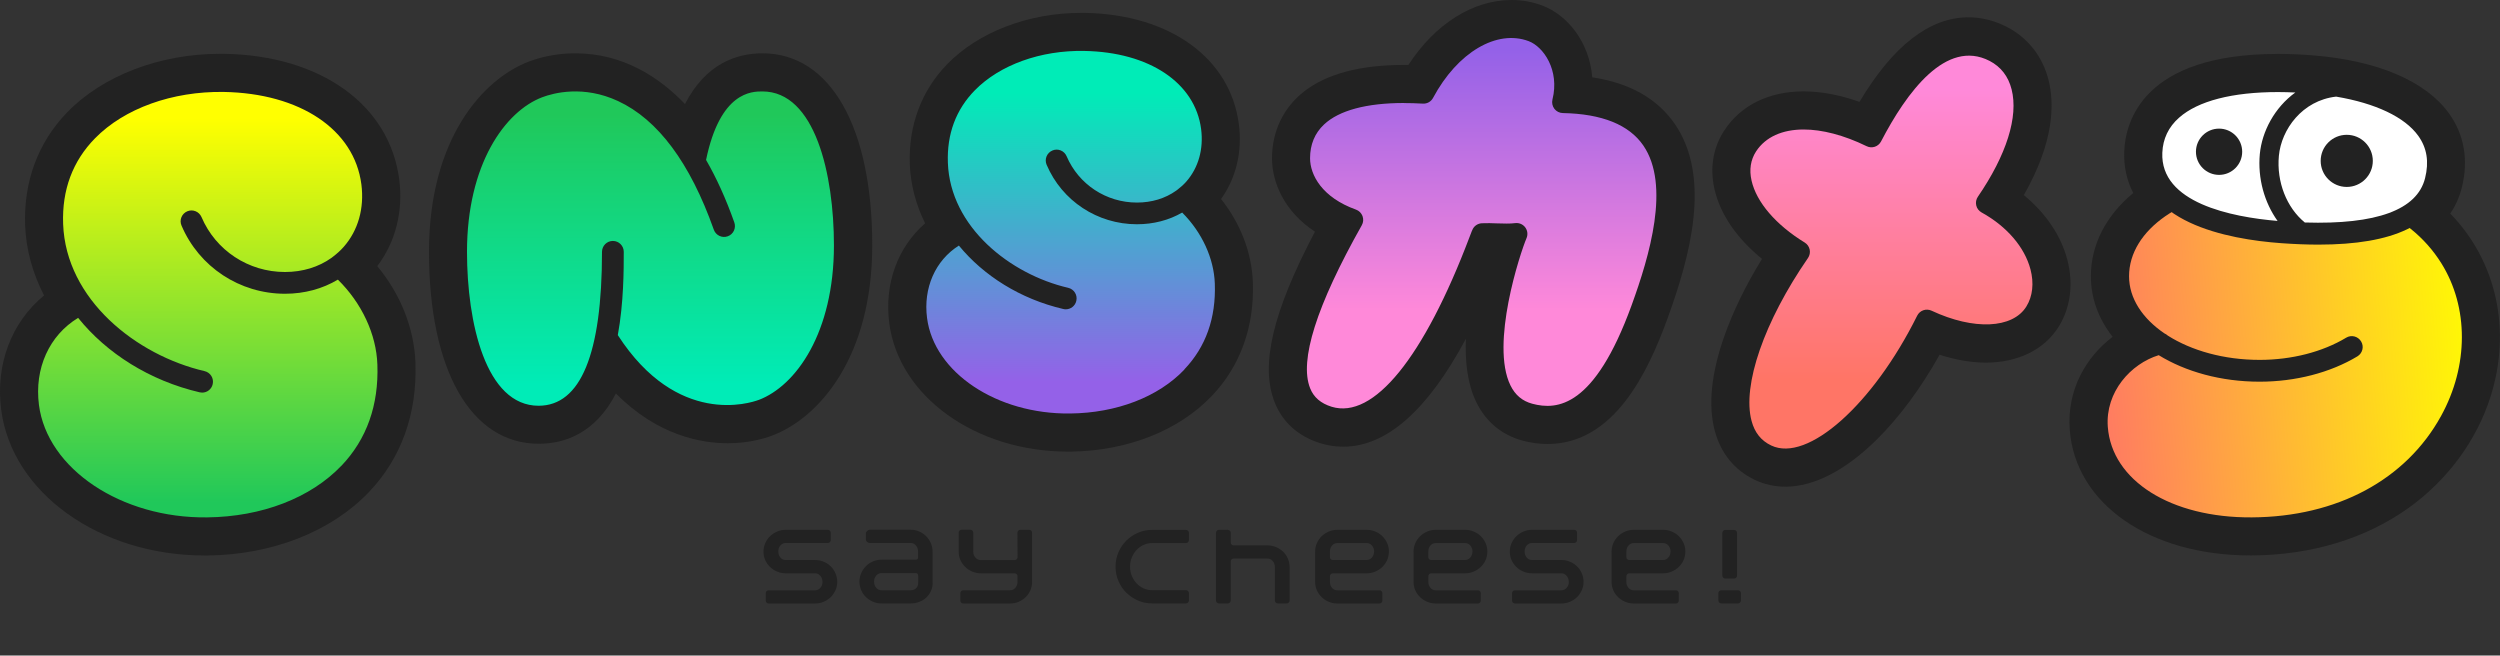
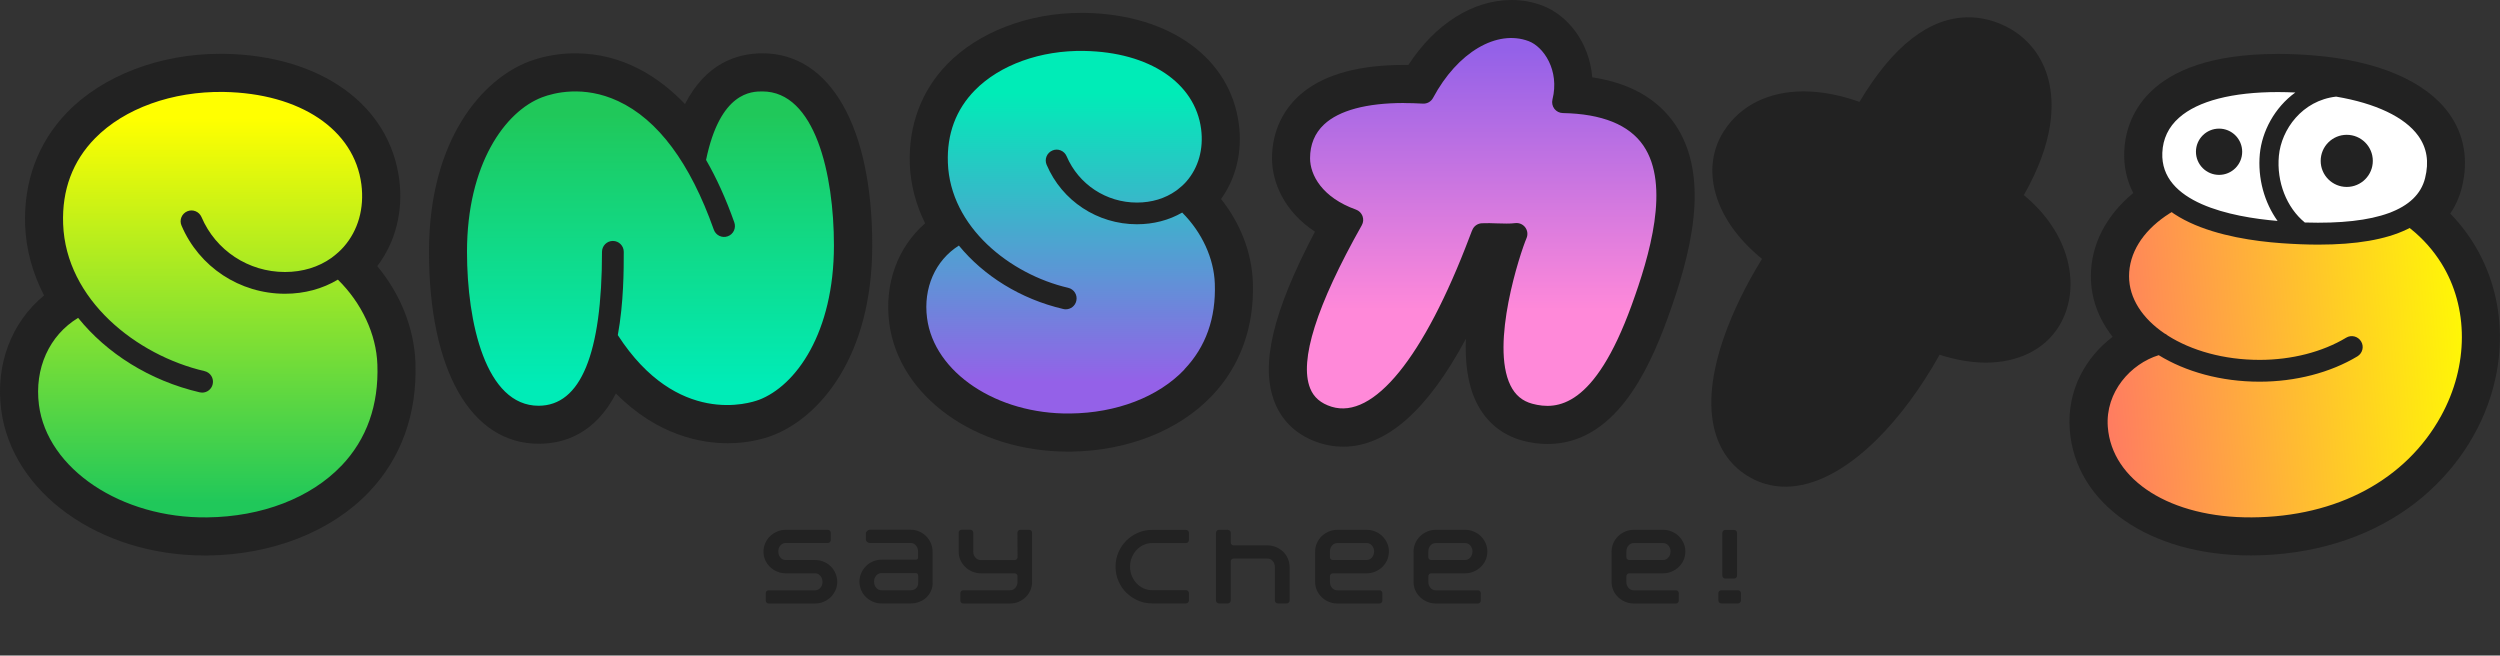
<svg xmlns="http://www.w3.org/2000/svg" width="225" height="59" viewBox="0 0 225 59" fill="none">
  <rect x="0" y="0" width="225" height="59" fill="#333333" stroke="none" />
  <path d="M75.352 52.363C75.352 52.627 75.302 52.881 75.195 53.117C75.088 53.353 74.947 53.561 74.773 53.736C74.593 53.91 74.379 54.051 74.137 54.157C73.895 54.259 73.637 54.315 73.361 54.315H69.176C69.103 54.315 69.041 54.287 68.99 54.236C68.94 54.186 68.917 54.118 68.917 54.045V53.387C68.917 53.314 68.94 53.252 68.99 53.201C69.041 53.151 69.103 53.128 69.176 53.128H73.361C73.541 53.128 73.699 53.055 73.828 52.909C73.957 52.763 74.025 52.583 74.025 52.369C74.025 52.155 73.957 51.975 73.828 51.823C73.699 51.671 73.541 51.598 73.361 51.598H70.712C70.436 51.598 70.183 51.547 69.936 51.441C69.694 51.339 69.48 51.199 69.3 51.024C69.12 50.85 68.979 50.648 68.872 50.411C68.766 50.175 68.715 49.922 68.715 49.646C68.715 49.371 68.766 49.129 68.872 48.887C68.979 48.645 69.12 48.437 69.3 48.263C69.48 48.088 69.694 47.947 69.936 47.841C70.177 47.739 70.436 47.683 70.712 47.683H74.509C74.582 47.683 74.644 47.711 74.694 47.762C74.745 47.812 74.767 47.88 74.767 47.947V48.6C74.767 48.673 74.745 48.735 74.694 48.791C74.644 48.842 74.582 48.87 74.509 48.87H70.712C70.526 48.87 70.369 48.943 70.239 49.089C70.11 49.236 70.048 49.416 70.048 49.635C70.048 49.854 70.11 50.029 70.239 50.181C70.369 50.333 70.52 50.4 70.712 50.4H73.361C73.637 50.4 73.89 50.451 74.137 50.557C74.379 50.659 74.593 50.799 74.773 50.979C74.953 51.154 75.094 51.362 75.195 51.604C75.296 51.846 75.352 52.099 75.352 52.363Z" fill="#222222" />
-   <path d="M142.52 52.363C142.52 52.627 142.47 52.881 142.363 53.117C142.256 53.353 142.115 53.561 141.941 53.736C141.761 53.91 141.547 54.051 141.305 54.157C141.063 54.259 140.805 54.315 140.529 54.315H136.344C136.271 54.315 136.209 54.287 136.158 54.236C136.108 54.186 136.085 54.118 136.085 54.045V53.387C136.085 53.314 136.108 53.252 136.158 53.201C136.209 53.151 136.271 53.128 136.344 53.128H140.529C140.709 53.128 140.867 53.055 140.996 52.909C141.125 52.763 141.193 52.583 141.193 52.369C141.193 52.155 141.125 51.975 140.996 51.823C140.867 51.671 140.709 51.598 140.529 51.598H137.88C137.604 51.598 137.351 51.547 137.103 51.441C136.862 51.339 136.648 51.199 136.468 51.024C136.288 50.85 136.147 50.648 136.04 50.411C135.933 50.175 135.883 49.922 135.883 49.646C135.883 49.371 135.933 49.129 136.04 48.887C136.147 48.645 136.288 48.437 136.468 48.263C136.648 48.088 136.862 47.947 137.103 47.841C137.345 47.739 137.604 47.683 137.88 47.683H141.677C141.75 47.683 141.812 47.711 141.862 47.762C141.913 47.812 141.935 47.88 141.935 47.947V48.6C141.935 48.673 141.913 48.735 141.862 48.791C141.812 48.842 141.75 48.87 141.677 48.87H137.88C137.694 48.87 137.537 48.943 137.407 49.089C137.278 49.236 137.216 49.416 137.216 49.635C137.216 49.854 137.278 50.029 137.407 50.181C137.537 50.333 137.688 50.4 137.88 50.4H140.529C140.805 50.4 141.058 50.451 141.305 50.557C141.547 50.659 141.761 50.799 141.941 50.979C142.121 51.154 142.262 51.362 142.363 51.604C142.464 51.846 142.52 52.099 142.52 52.363Z" fill="#222222" />
  <path d="M83.942 52.442C83.942 52.718 83.891 52.965 83.785 53.19C83.683 53.415 83.543 53.612 83.363 53.781C83.183 53.949 82.975 54.079 82.733 54.169C82.491 54.264 82.238 54.309 81.962 54.309H79.33C79.06 54.309 78.801 54.259 78.559 54.152C78.317 54.045 78.109 53.91 77.929 53.73C77.749 53.556 77.608 53.347 77.507 53.111C77.406 52.875 77.35 52.622 77.35 52.346C77.35 52.071 77.4 51.829 77.507 51.587C77.608 51.345 77.755 51.137 77.929 50.957C78.103 50.777 78.317 50.636 78.559 50.529C78.801 50.422 79.054 50.372 79.33 50.372H82.406C82.553 50.372 82.626 50.299 82.626 50.153V49.641C82.626 49.427 82.564 49.247 82.435 49.095C82.305 48.943 82.153 48.87 81.968 48.87H78.261C78.188 48.87 78.115 48.836 78.041 48.774C77.968 48.712 77.929 48.634 77.929 48.549V48.009C77.929 47.936 77.968 47.863 78.041 47.79C78.115 47.717 78.188 47.678 78.261 47.678H81.968C82.243 47.678 82.496 47.728 82.733 47.835C82.969 47.942 83.183 48.083 83.357 48.263C83.537 48.443 83.678 48.651 83.779 48.892C83.88 49.134 83.931 49.388 83.931 49.652V52.431L83.942 52.442ZM82.632 51.801C82.632 51.654 82.558 51.581 82.412 51.581H79.33C79.144 51.581 78.987 51.654 78.857 51.806C78.728 51.958 78.666 52.138 78.666 52.352C78.666 52.566 78.728 52.746 78.857 52.898C78.987 53.049 79.138 53.123 79.33 53.123H81.973C82.159 53.123 82.317 53.061 82.446 52.943C82.575 52.824 82.637 52.656 82.637 52.442V51.801H82.632Z" fill="#222222" />
  <path d="M92.891 52.352C92.891 52.627 92.84 52.881 92.739 53.117C92.638 53.353 92.497 53.561 92.317 53.736C92.137 53.91 91.929 54.051 91.687 54.157C91.445 54.264 91.186 54.315 90.916 54.315H86.692C86.619 54.315 86.557 54.292 86.506 54.242C86.456 54.191 86.433 54.129 86.433 54.056V53.381C86.433 53.308 86.456 53.246 86.506 53.196C86.557 53.145 86.619 53.123 86.692 53.123H90.916C91.102 53.123 91.259 53.049 91.383 52.903C91.507 52.757 91.574 52.577 91.574 52.358V51.834C91.574 51.773 91.546 51.722 91.496 51.671C91.445 51.626 91.377 51.598 91.304 51.598H88.278C88.002 51.598 87.749 51.547 87.502 51.441C87.26 51.339 87.046 51.199 86.866 51.024C86.686 50.85 86.546 50.648 86.439 50.411C86.338 50.175 86.281 49.922 86.281 49.657V47.936C86.281 47.863 86.304 47.801 86.354 47.751C86.405 47.7 86.467 47.678 86.54 47.678H87.333C87.406 47.678 87.468 47.7 87.519 47.751C87.569 47.801 87.592 47.863 87.592 47.936V49.635C87.592 49.849 87.659 50.029 87.789 50.181C87.918 50.333 88.076 50.406 88.267 50.406H91.31C91.383 50.406 91.445 50.383 91.501 50.333C91.552 50.282 91.58 50.226 91.58 50.158L91.569 47.942C91.569 47.869 91.597 47.807 91.647 47.756C91.698 47.706 91.766 47.683 91.839 47.683H92.621C92.694 47.683 92.756 47.706 92.806 47.756C92.857 47.807 92.885 47.869 92.885 47.942V52.346L92.891 52.352Z" fill="#222222" />
  <path d="M106.925 54.231C106.875 54.281 106.807 54.309 106.734 54.309H103.708C103.247 54.309 102.819 54.225 102.42 54.051C102.02 53.876 101.672 53.64 101.368 53.342C101.064 53.044 100.834 52.695 100.659 52.29C100.485 51.891 100.4 51.463 100.4 51.002C100.4 50.541 100.485 50.113 100.659 49.708C100.834 49.303 101.07 48.954 101.368 48.656C101.666 48.358 102.015 48.122 102.42 47.947C102.819 47.773 103.247 47.689 103.708 47.689H106.734C106.807 47.689 106.869 47.717 106.925 47.767C106.976 47.818 107.004 47.886 107.004 47.953V48.606C107.004 48.679 106.976 48.741 106.925 48.797C106.875 48.853 106.807 48.876 106.734 48.876H103.702C103.427 48.876 103.168 48.932 102.926 49.039C102.684 49.151 102.47 49.303 102.29 49.494C102.11 49.686 101.97 49.916 101.863 50.169C101.756 50.422 101.705 50.704 101.705 50.996C101.705 51.289 101.756 51.564 101.863 51.823C101.97 52.082 102.11 52.307 102.29 52.498C102.47 52.689 102.684 52.841 102.926 52.954C103.168 53.066 103.427 53.117 103.702 53.117H106.734C106.807 53.117 106.869 53.139 106.925 53.19C106.976 53.241 107.004 53.303 107.004 53.376V54.034C107.004 54.107 106.976 54.169 106.925 54.225V54.231Z" fill="#222222" />
  <path d="M115.987 54.231C115.936 54.281 115.869 54.309 115.796 54.309H115.008C114.935 54.309 114.873 54.281 114.817 54.231C114.766 54.18 114.738 54.112 114.738 54.039V51.03C114.738 50.816 114.671 50.636 114.541 50.49C114.412 50.344 114.254 50.271 114.074 50.271H111.026C110.953 50.271 110.891 50.293 110.84 50.344C110.789 50.394 110.767 50.456 110.767 50.529V54.039C110.767 54.112 110.739 54.174 110.688 54.231C110.638 54.287 110.57 54.309 110.497 54.309H109.709C109.636 54.309 109.574 54.281 109.518 54.231C109.468 54.18 109.439 54.112 109.439 54.039V47.953C109.439 47.88 109.468 47.818 109.518 47.762C109.569 47.706 109.636 47.683 109.709 47.683H110.497C110.57 47.683 110.632 47.711 110.688 47.762C110.739 47.812 110.767 47.88 110.767 47.953V48.814C110.767 48.887 110.789 48.949 110.84 49.005C110.891 49.056 110.953 49.084 111.026 49.084H114.074C114.35 49.084 114.603 49.134 114.851 49.241C115.093 49.343 115.306 49.483 115.486 49.657C115.666 49.832 115.807 50.04 115.908 50.276C116.009 50.513 116.066 50.771 116.066 51.036V54.045C116.066 54.118 116.038 54.18 115.987 54.236V54.231Z" fill="#222222" />
  <path d="M124.999 49.646C124.999 49.922 124.948 50.175 124.841 50.411C124.734 50.648 124.594 50.85 124.414 51.024C124.234 51.199 124.02 51.334 123.778 51.441C123.536 51.542 123.278 51.598 123.002 51.598H119.953C119.88 51.598 119.818 51.626 119.768 51.677C119.717 51.727 119.694 51.795 119.694 51.868V52.369C119.694 52.583 119.756 52.763 119.886 52.909C120.015 53.055 120.167 53.128 120.358 53.128H124.155C124.228 53.128 124.29 53.151 124.341 53.201C124.391 53.252 124.414 53.314 124.414 53.387V54.045C124.414 54.118 124.391 54.18 124.341 54.236C124.29 54.287 124.228 54.315 124.155 54.315H120.358C120.083 54.315 119.829 54.264 119.582 54.157C119.34 54.056 119.126 53.916 118.946 53.741C118.766 53.567 118.626 53.364 118.519 53.128C118.412 52.892 118.361 52.639 118.361 52.363V49.646C118.361 49.382 118.412 49.129 118.519 48.887C118.626 48.645 118.766 48.437 118.946 48.263C119.126 48.088 119.34 47.947 119.582 47.841C119.824 47.739 120.083 47.683 120.358 47.683H123.008C123.283 47.683 123.536 47.734 123.784 47.841C124.026 47.942 124.239 48.083 124.419 48.263C124.599 48.437 124.74 48.645 124.847 48.887C124.954 49.129 125.004 49.382 125.004 49.646H124.999ZM123.671 49.641C123.671 49.427 123.604 49.247 123.474 49.095C123.345 48.949 123.188 48.876 123.008 48.876H120.358C120.173 48.876 120.015 48.949 119.886 49.095C119.756 49.241 119.694 49.421 119.694 49.641V50.141C119.694 50.214 119.717 50.276 119.768 50.327C119.818 50.377 119.88 50.4 119.953 50.4H123.002C123.182 50.4 123.339 50.327 123.469 50.181C123.598 50.034 123.666 49.854 123.666 49.635L123.671 49.641Z" fill="#222222" />
  <path d="M133.858 49.646C133.858 49.922 133.808 50.175 133.701 50.411C133.594 50.648 133.453 50.85 133.273 51.024C133.093 51.199 132.879 51.334 132.638 51.441C132.396 51.542 132.137 51.598 131.861 51.598H128.813C128.739 51.598 128.678 51.626 128.627 51.677C128.576 51.727 128.554 51.795 128.554 51.868V52.369C128.554 52.583 128.616 52.763 128.745 52.909C128.874 53.055 129.026 53.128 129.218 53.128H133.014C133.088 53.128 133.149 53.151 133.2 53.201C133.251 53.252 133.273 53.314 133.273 53.387V54.045C133.273 54.118 133.251 54.18 133.2 54.236C133.149 54.287 133.088 54.315 133.014 54.315H129.218C128.942 54.315 128.689 54.264 128.441 54.157C128.199 54.056 127.986 53.916 127.806 53.741C127.626 53.567 127.485 53.364 127.378 53.128C127.271 52.892 127.221 52.639 127.221 52.363V49.646C127.221 49.382 127.271 49.129 127.378 48.887C127.485 48.645 127.626 48.437 127.806 48.263C127.986 48.088 128.199 47.947 128.441 47.841C128.683 47.739 128.942 47.683 129.218 47.683H131.867C132.143 47.683 132.396 47.734 132.643 47.841C132.885 47.942 133.099 48.083 133.279 48.263C133.459 48.437 133.599 48.645 133.706 48.887C133.813 49.129 133.864 49.382 133.864 49.646H133.858ZM132.525 49.641C132.525 49.427 132.458 49.247 132.328 49.095C132.199 48.949 132.041 48.876 131.861 48.876H129.212C129.026 48.876 128.869 48.949 128.739 49.095C128.61 49.241 128.548 49.421 128.548 49.641V50.141C128.548 50.214 128.571 50.276 128.621 50.327C128.672 50.377 128.734 50.4 128.807 50.4H131.856C132.036 50.4 132.193 50.327 132.323 50.181C132.452 50.034 132.519 49.854 132.519 49.635L132.525 49.641Z" fill="#222222" />
  <path d="M151.678 49.646C151.678 49.922 151.628 50.175 151.521 50.411C151.414 50.648 151.273 50.85 151.093 51.024C150.913 51.199 150.7 51.334 150.458 51.441C150.216 51.542 149.957 51.598 149.682 51.598H146.633C146.56 51.598 146.498 51.626 146.447 51.677C146.397 51.727 146.374 51.795 146.374 51.868V52.369C146.374 52.583 146.436 52.763 146.565 52.909C146.695 53.055 146.847 53.128 147.038 53.128H150.835C150.908 53.128 150.97 53.151 151.02 53.201C151.071 53.252 151.093 53.314 151.093 53.387V54.045C151.093 54.118 151.071 54.18 151.02 54.236C150.97 54.287 150.908 54.315 150.835 54.315H147.038C146.762 54.315 146.509 54.264 146.262 54.157C146.02 54.056 145.806 53.916 145.626 53.741C145.446 53.567 145.305 53.364 145.199 53.128C145.092 52.892 145.041 52.639 145.041 52.363V49.646C145.041 49.382 145.092 49.129 145.199 48.887C145.305 48.645 145.446 48.437 145.626 48.263C145.806 48.088 146.02 47.947 146.262 47.841C146.504 47.739 146.762 47.683 147.038 47.683H149.687C149.963 47.683 150.216 47.734 150.463 47.841C150.705 47.942 150.919 48.083 151.099 48.263C151.279 48.437 151.42 48.645 151.527 48.887C151.634 49.129 151.684 49.382 151.684 49.646H151.678ZM150.351 49.641C150.351 49.427 150.284 49.247 150.154 49.095C150.025 48.949 149.867 48.876 149.687 48.876H147.038C146.852 48.876 146.695 48.949 146.565 49.095C146.436 49.241 146.374 49.421 146.374 49.641V50.141C146.374 50.214 146.397 50.276 146.447 50.327C146.498 50.377 146.56 50.4 146.633 50.4H149.682C149.862 50.4 150.019 50.327 150.148 50.181C150.278 50.034 150.345 49.854 150.345 49.635L150.351 49.641Z" fill="#222222" />
  <path d="M156.685 54.039C156.685 54.112 156.657 54.174 156.606 54.231C156.556 54.281 156.488 54.309 156.415 54.309H154.924C154.851 54.309 154.789 54.281 154.733 54.231C154.682 54.18 154.654 54.112 154.654 54.039V53.381C154.654 53.308 154.682 53.246 154.733 53.196C154.784 53.145 154.851 53.123 154.924 53.123H156.415C156.488 53.123 156.55 53.145 156.606 53.196C156.657 53.246 156.685 53.308 156.685 53.381V54.039ZM156.336 51.801C156.336 51.874 156.308 51.936 156.257 51.992C156.207 52.042 156.139 52.071 156.066 52.071H155.279C155.206 52.071 155.144 52.042 155.087 51.992C155.037 51.941 155.009 51.874 155.009 51.801V47.964C155.009 47.891 155.037 47.829 155.087 47.773C155.138 47.717 155.206 47.694 155.279 47.694H156.066C156.139 47.694 156.201 47.722 156.257 47.773C156.308 47.824 156.336 47.891 156.336 47.964V51.801Z" fill="#222222" />
  <path d="M68.624 4.798C66.329 4.798 63.528 5.698 61.649 9.366C59.36 6.975 56.092 4.798 51.772 4.798C49.955 4.798 48.509 5.197 47.615 5.535C43.458 7.099 38.609 12.516 38.609 22.657C38.609 33.317 42.389 39.938 48.481 39.938C50.765 39.938 53.555 39.043 55.434 35.415C59.203 39.229 63.179 39.892 65.491 39.892C67.28 39.892 68.658 39.516 69.496 39.201C73.653 37.637 78.502 32.22 78.502 22.078C78.502 11.419 74.722 4.798 68.63 4.798H68.624Z" fill="#222222" />
  <path d="M68.624 7.251C65.233 7.251 63.421 10.08 62.566 14.327L62.476 14.507C57.611 6.396 51.418 6.728 48.47 7.83C44.634 9.27 41.051 14.467 41.051 22.663C41.051 30.859 43.498 37.496 48.47 37.496C51.89 37.496 53.701 34.622 54.545 30.324L54.652 30.504C59.473 38.121 65.733 38.002 68.624 36.917C72.461 35.477 76.044 30.279 76.044 22.084C76.044 13.888 73.597 7.251 68.624 7.251Z" fill="url(#paint0_linear_196_4483)" />
  <path d="M68.625 6.272C65.503 6.272 63.315 8.258 62.106 12.167C60.452 9.928 58.568 8.303 56.458 7.318C52.667 5.552 49.371 6.446 48.133 6.913C44.415 8.308 40.078 13.269 40.078 22.663C40.078 32.057 43.296 38.475 48.476 38.475C52.065 38.475 53.977 35.865 54.99 32.693C58.596 37.389 62.606 38.413 65.419 38.413C67.292 38.413 68.636 37.958 68.974 37.834C72.692 36.439 77.029 31.477 77.029 22.084C77.029 12.69 73.811 6.272 68.631 6.272H68.625ZM68.276 35.994C67.539 36.27 60.958 38.441 55.603 30.161C56.138 27.231 56.138 24.272 56.138 22.663C56.138 22.123 55.699 21.684 55.159 21.684C54.619 21.684 54.18 22.123 54.18 22.663C54.18 31.854 52.262 36.517 48.471 36.517C43.718 36.517 42.03 29.053 42.03 22.663C42.03 14.811 45.439 10.018 48.814 8.747C49.821 8.37 52.504 7.644 55.626 9.096C59.214 10.761 62.111 14.659 64.243 20.672C64.423 21.184 64.986 21.448 65.492 21.268C66.004 21.088 66.268 20.526 66.088 20.019C65.34 17.904 64.491 16.031 63.546 14.394C64.817 8.235 67.674 8.229 68.614 8.229C73.367 8.229 75.054 15.694 75.054 22.084C75.054 29.936 71.646 34.729 68.271 36L68.276 35.994Z" fill="#222222" />
  <path d="M186.058 23.366C185.484 21.189 184.1 19.159 182.143 17.561C184.882 12.769 184.905 9.332 184.37 7.2C183.836 5.091 182.508 3.397 180.63 2.43C179.51 1.851 178.346 1.558 177.17 1.558C173.66 1.558 170.364 4.117 167.355 9.169C165.605 8.544 163.895 8.224 162.32 8.224C159.193 8.224 156.661 9.478 155.176 11.756C154.175 13.297 153.871 15.109 154.299 17.004C154.811 19.266 156.301 21.442 158.58 23.299C157.134 25.65 155.975 28.024 155.188 30.257C154.006 33.615 153.72 36.472 154.327 38.762C154.867 40.792 156.116 42.322 157.933 43.189C158.782 43.594 159.71 43.802 160.683 43.802C163.26 43.802 166.1 42.334 168.907 39.561C170.955 37.536 172.884 34.926 174.566 31.927C176.011 32.394 177.423 32.636 178.734 32.636C181.631 32.636 184.016 31.449 185.293 29.385C186.356 27.658 186.626 25.526 186.058 23.372V23.366Z" fill="#222222" />
-   <path d="M178.813 18.264C183.516 11.396 182.891 6.356 179.505 4.612C175.911 2.762 172.108 5.181 168.424 12.279C163.558 9.911 159.137 10.153 157.224 13.101C155.441 15.846 157.314 19.845 161.916 22.669C156.786 30.099 154.221 38.711 158.991 40.984C163.024 42.902 169.279 37.204 173.424 28.851C177.969 30.977 181.761 30.448 183.206 28.102C184.961 25.256 183.353 20.767 178.813 18.264Z" fill="url(#paint1_linear_196_4483)" />
-   <path d="M160.604 42.306C159.867 42.306 159.181 42.159 158.568 41.867C157.15 41.192 156.177 39.988 155.75 38.391C154.608 34.121 157.387 27.771 160.548 22.95C157.966 21.156 156.228 18.911 155.727 16.695C155.39 15.199 155.62 13.77 156.402 12.572C158.455 9.416 162.944 8.837 167.995 11.014C172.726 2.385 177.091 2.272 179.954 3.746C181.479 4.528 182.508 5.856 182.947 7.571C183.655 10.378 182.682 14.04 180.196 17.955C182.457 19.446 184.055 21.516 184.64 23.749C185.101 25.509 184.893 27.236 184.044 28.614C182.356 31.359 178.34 31.922 173.879 30.116C169.525 38.486 164.356 42.306 160.604 42.306ZM162.325 11.655C160.419 11.655 158.9 12.319 158.045 13.629C157.555 14.389 157.415 15.272 157.64 16.256C158.079 18.197 159.822 20.233 162.427 21.831C162.657 21.971 162.815 22.202 162.871 22.461C162.927 22.719 162.871 23.001 162.719 23.22C158.776 28.929 156.785 34.684 157.64 37.879C157.921 38.936 158.5 39.662 159.412 40.095C162.68 41.653 168.575 36.411 172.546 28.412C172.782 27.934 173.356 27.737 173.84 27.962C177.637 29.739 181.141 29.582 182.373 27.585C182.941 26.668 183.07 25.481 182.744 24.244C182.215 22.236 180.612 20.374 178.34 19.119C178.098 18.984 177.924 18.759 177.862 18.489C177.8 18.219 177.85 17.938 178.008 17.707C180.59 13.939 181.67 10.502 181.045 8.044C180.747 6.868 180.078 6.008 179.06 5.479C175.145 3.465 171.59 8.308 169.295 12.729C169.047 13.202 168.474 13.393 167.995 13.157C165.931 12.15 163.979 11.655 162.325 11.655Z" fill="#222222" />
  <path d="M150.734 11.16C149.165 8.876 146.673 7.47 143.303 6.958C143.056 3.836 141.104 1.367 138.815 0.501C137.937 0.169 137.009 0 136.047 0C132.548 0 129.157 2.16 126.755 5.844C126.614 5.844 126.479 5.844 126.338 5.844C122.418 5.844 119.403 6.649 117.372 8.229C115.505 9.686 114.481 11.818 114.481 14.242C114.481 16.374 115.544 19.007 118.345 20.852C114.52 28.114 113.401 32.906 114.728 36.225C115.443 38.019 116.866 39.285 118.84 39.892C119.51 40.101 120.202 40.202 120.893 40.202C124.775 40.202 128.47 36.945 131.93 30.493C131.845 32.541 132.07 34.554 132.863 36.186C133.724 37.958 135.17 39.156 137.032 39.656C137.791 39.859 138.545 39.96 139.276 39.96C145.267 39.96 148.31 33.514 150.076 28.665C152.118 23.051 154.042 15.986 150.74 11.166L150.734 11.16Z" fill="#222222" />
  <path d="M140.675 9.197C141.48 5.979 139.674 3.442 137.941 2.79C134.78 1.592 130.68 3.561 128.12 8.342C119.323 7.83 116.932 11.064 116.932 14.237C116.932 16.251 118.366 18.585 121.713 19.789C116.6 28.862 114.48 35.983 119.559 37.547C127.091 39.864 133.121 21.6 133.413 21.071C134.403 21.026 135.562 21.172 136.49 21.049C136.237 21.645 131.113 35.533 137.66 37.282C141.975 38.436 145.13 35.061 147.768 27.821C150.136 21.319 153.663 9.456 140.675 9.197Z" fill="url(#paint2_linear_196_4483)" />
  <path d="M120.91 38.734C120.376 38.734 119.83 38.655 119.273 38.481C117.715 38.002 116.646 37.057 116.095 35.674C114.886 32.648 116.23 27.737 120.325 20.273C117.124 18.748 115.949 16.217 115.949 14.237C115.949 12.471 116.59 10.935 117.811 9.782C119.729 7.971 123.008 7.149 127.559 7.335C130.259 2.717 134.601 0.478 138.286 1.873C140.327 2.644 142.077 5.214 141.818 8.269C145.424 8.544 148.011 9.787 149.513 11.987C152.438 16.256 150.604 22.866 148.681 28.153C146.819 33.278 143.618 39.892 137.402 38.227C135.94 37.834 134.854 36.928 134.174 35.533C132.295 31.674 134.134 24.975 135.085 22.073C134.95 22.073 134.809 22.067 134.674 22.061C134.472 22.056 134.269 22.05 134.078 22.044C131.108 29.88 126.512 38.734 120.899 38.734H120.91ZM126.366 9.27C122.986 9.27 120.511 9.934 119.155 11.211C118.328 11.992 117.906 13.011 117.906 14.237C117.906 15.756 118.992 17.775 122.041 18.866C122.311 18.962 122.524 19.176 122.626 19.446C122.727 19.716 122.704 20.019 122.564 20.267C118.48 27.512 116.916 32.451 117.912 34.943C118.238 35.764 118.874 36.304 119.847 36.608C123.621 37.766 128.144 32.197 132.261 21.324C132.452 20.824 132.497 20.7 132.559 20.593C132.722 20.295 133.032 20.109 133.369 20.093C133.819 20.07 134.292 20.087 134.742 20.104C135.338 20.121 135.901 20.143 136.362 20.081C136.716 20.036 137.059 20.183 137.267 20.458C137.481 20.739 137.526 21.111 137.386 21.437C136.812 22.787 134.117 30.96 135.94 34.684C136.367 35.556 137.009 36.096 137.909 36.337C140.147 36.934 143.5 36.669 146.841 27.484C148.467 23.017 150.346 16.667 147.899 13.095C146.616 11.227 144.181 10.243 140.654 10.176C140.356 10.17 140.074 10.029 139.894 9.793C139.714 9.557 139.652 9.248 139.72 8.961C140.384 6.311 138.91 4.207 137.588 3.707C134.714 2.616 131.164 4.714 128.976 8.809C128.796 9.146 128.442 9.349 128.054 9.326C127.463 9.293 126.901 9.276 126.355 9.276L126.366 9.27Z" fill="#222222" />
  <path d="M37.395 32.681C37.282 29.559 36.056 26.483 33.953 23.951C35.578 21.819 36.304 19.058 35.932 16.155C35.061 9.439 28.884 4.995 20.188 4.843C20.059 4.843 19.929 4.843 19.8 4.843C14.372 4.843 9.225 6.817 6.03 10.125C3.42 12.831 2.121 16.341 2.261 20.278C2.34 22.421 2.919 24.564 3.966 26.589C1.035 28.997 -0.422 32.788 0.107 36.877C1.074 44.353 8.949 49.995 18.427 49.995C18.512 49.995 18.602 49.995 18.686 49.995C24.514 49.928 29.807 47.846 33.21 44.28C36.107 41.242 37.553 37.232 37.389 32.681H37.395Z" fill="#222222" />
  <path d="M34.948 32.766C34.83 29.492 33.17 26.235 30.515 23.923C32.703 22.309 33.901 19.575 33.502 16.464C32.748 10.654 27.011 7.408 20.143 7.29C12.605 7.161 4.387 11.323 4.708 20.188C4.798 22.635 5.709 25.116 7.295 27.332C7.081 27.439 6.704 27.658 6.704 27.658C3.74 29.357 2.041 32.704 2.542 36.562C3.386 43.082 10.687 47.633 18.669 47.542C26.971 47.447 35.313 42.716 34.953 32.766H34.948Z" fill="url(#paint3_linear_196_4483)" />
  <path d="M35.927 32.732C35.815 29.537 34.386 26.398 31.973 23.957C32.125 23.811 32.277 23.664 32.417 23.507C34.094 21.6 34.825 19.058 34.476 16.346C33.706 10.395 28.086 6.457 20.161 6.317C15.042 6.232 10.176 8.004 7.167 11.07C4.787 13.489 3.601 16.661 3.73 20.227C3.814 22.607 4.591 24.924 5.896 27.011C2.701 29.014 1.047 32.681 1.564 36.692C2.442 43.47 9.664 48.527 18.417 48.527C18.501 48.527 18.586 48.527 18.676 48.527C24.109 48.465 29.02 46.547 32.153 43.267C34.774 40.523 36.079 36.877 35.927 32.737V32.732ZM30.73 41.912C27.962 44.814 23.558 46.513 18.647 46.564C10.924 46.665 4.247 42.204 3.505 36.439C3.083 33.159 4.433 30.178 7.032 28.609C9.597 31.793 13.461 34.256 17.967 35.308C18.04 35.325 18.119 35.336 18.192 35.336C18.636 35.336 19.041 35.032 19.142 34.577C19.266 34.048 18.94 33.525 18.411 33.401C12.274 31.973 5.929 26.966 5.682 20.16C5.569 17.094 6.537 14.501 8.556 12.443C11.194 9.754 15.509 8.207 20.121 8.274C27.017 8.393 31.889 11.661 32.524 16.594C32.8 18.737 32.237 20.734 30.938 22.213C30.646 22.545 30.319 22.837 29.971 23.102C29.926 23.13 29.881 23.164 29.841 23.203C28.677 24.036 27.231 24.48 25.645 24.48C22.36 24.48 19.412 22.539 18.136 19.536C17.922 19.041 17.348 18.804 16.853 19.018C16.352 19.232 16.122 19.806 16.336 20.301C17.922 24.03 21.578 26.438 25.651 26.438C27.406 26.438 29.026 25.993 30.409 25.166C32.552 27.27 33.869 30.071 33.964 32.805C34.094 36.461 33.008 39.527 30.73 41.917V41.912Z" fill="#222222" />
  <path d="M112.758 25.408C112.662 22.736 111.639 20.104 109.895 17.91C111.234 16.043 111.824 13.669 111.498 11.177C110.727 5.226 105.288 1.294 97.632 1.159C97.52 1.159 97.407 1.159 97.295 1.159C92.536 1.159 88.025 2.897 85.218 5.805C82.912 8.196 81.759 11.301 81.882 14.783C81.95 16.582 82.417 18.388 83.26 20.098C80.791 22.253 79.576 25.538 80.032 29.076C80.887 35.674 87.8 40.646 96.119 40.646C96.198 40.646 96.271 40.646 96.344 40.646C101.446 40.59 106.081 38.762 109.068 35.629C111.627 32.946 112.899 29.413 112.758 25.414V25.408Z" fill="#222222" />
  <path d="M110.312 25.498C110.211 22.686 108.782 19.884 106.504 17.899C108.382 16.509 109.412 14.158 109.069 11.492C108.422 6.503 103.489 3.712 97.588 3.606C91.114 3.493 84.049 7.071 84.324 14.687C84.403 16.796 85.196 18.934 86.563 20.841C86.383 20.919 86.034 21.105 86.034 21.105C83.486 22.567 82.029 25.442 82.457 28.755C83.182 34.358 89.454 38.267 96.311 38.188C103.444 38.109 110.61 34.037 110.306 25.487L110.312 25.498Z" fill="url(#paint4_linear_196_4483)" />
  <path d="M111.291 25.464C111.19 22.731 109.986 20.036 107.95 17.927C108.045 17.826 108.146 17.736 108.242 17.629C109.71 15.958 110.351 13.736 110.042 11.363C109.373 6.176 104.49 2.745 97.611 2.627C93.173 2.548 88.954 4.089 86.344 6.75C84.274 8.859 83.239 11.616 83.351 14.721C83.424 16.746 84.071 18.714 85.163 20.503C82.446 22.264 81.045 25.431 81.495 28.884C82.26 34.779 88.521 39.178 96.115 39.172C96.188 39.172 96.261 39.172 96.334 39.172C101.042 39.122 105.295 37.457 108.011 34.611C110.29 32.226 111.426 29.059 111.296 25.459L111.291 25.464ZM106.594 33.261C104.243 35.73 100.491 37.17 96.311 37.215C89.702 37.294 84.071 33.519 83.436 28.631C83.081 25.914 84.178 23.439 86.299 22.101C88.521 24.812 91.834 26.91 95.693 27.81C95.766 27.827 95.844 27.838 95.918 27.838C96.362 27.838 96.767 27.534 96.868 27.079C96.992 26.55 96.666 26.027 96.137 25.903C90.911 24.688 85.517 20.43 85.309 14.653C85.213 12.06 86.034 9.861 87.739 8.123C89.983 5.839 93.656 4.511 97.577 4.584C103.433 4.686 107.561 7.447 108.101 11.616C108.332 13.416 107.86 15.092 106.774 16.335C106.532 16.611 106.256 16.858 105.964 17.078C105.925 17.106 105.891 17.134 105.851 17.162C104.873 17.859 103.658 18.231 102.325 18.231C99.557 18.231 97.076 16.594 95.996 14.062C95.783 13.562 95.209 13.331 94.714 13.545C94.213 13.759 93.983 14.332 94.196 14.828C95.58 18.084 98.775 20.183 102.325 20.183C103.821 20.183 105.205 19.817 106.397 19.131C108.169 20.902 109.255 23.242 109.333 25.521C109.446 28.626 108.523 31.224 106.588 33.249L106.594 33.261Z" fill="#222222" />
  <path d="M204.985 4.854C192.858 4.854 191.294 10.969 191.182 13.601C191.125 14.963 191.401 16.228 191.992 17.37C189.539 19.401 188.178 22.027 188.178 24.863C188.178 26.826 188.858 28.688 190.135 30.313C187.75 32.13 186.012 35.066 186.277 38.672C186.772 45.337 193.454 49.989 202.522 49.989H202.673C208.028 49.956 212.9 48.482 216.77 45.714C220.274 43.206 222.895 39.651 224.15 35.696C226.073 29.638 224.645 23.451 220.522 19.221C221 18.517 221.354 17.73 221.568 16.864C222.181 14.417 221.782 12.116 220.415 10.215C218.317 7.296 213.946 5.434 208.113 4.978C207.027 4.894 205.97 4.849 204.974 4.849L204.985 4.854Z" fill="#222222" />
  <path d="M202.928 15.998C195.998 16.335 190.632 20.126 190.632 24.868C190.632 27.247 192.088 29.379 194.423 30.915H194.417C191.515 31.607 188.438 34.543 188.73 38.492C189.147 44.061 195.21 47.587 202.669 47.542C227.318 47.396 230.895 14.625 202.928 15.992V15.998Z" fill="url(#paint5_linear_196_4483)" />
  <path d="M202.522 48.527C194.253 48.527 188.183 44.443 187.745 38.565C187.475 34.965 189.725 31.984 192.447 30.606C190.692 29.014 189.646 27.023 189.646 24.868C189.646 19.626 195.333 15.39 202.87 15.019C211.46 14.597 218.035 17.308 221.371 22.652C224.223 27.219 224.234 33.249 221.405 38.391C217.934 44.691 210.931 48.476 202.668 48.527C202.617 48.527 202.567 48.527 202.522 48.527ZM194.281 31.967C191.789 32.732 189.466 35.263 189.702 38.419C190.062 43.256 195.378 46.614 202.662 46.564C210.318 46.519 216.528 43.194 219.695 37.44C222.187 32.917 222.192 27.647 219.717 23.687C216.775 18.973 210.83 16.588 202.977 16.971C196.497 17.286 191.615 20.683 191.615 24.863C191.615 26.854 192.824 28.665 194.804 30.009C194.911 30.054 195.012 30.122 195.097 30.201C197.223 31.551 200.148 32.389 203.365 32.389C206.245 32.389 209.013 31.68 211.156 30.392C211.617 30.111 212.219 30.262 212.5 30.729C212.782 31.191 212.63 31.793 212.163 32.074C209.722 33.542 206.594 34.352 203.365 34.352C199.889 34.352 196.705 33.452 194.287 31.967H194.281Z" fill="#222222" />
  <path d="M205.398 20.902C196.415 20.261 193.484 17.156 193.63 13.703C193.821 9.169 198.895 6.716 207.935 7.425C214.943 7.976 220.58 10.794 219.201 16.273C218.093 20.672 212.013 21.375 205.398 20.902Z" fill="white" />
  <path d="M211.207 16.824C212.502 16.824 213.553 15.774 213.553 14.479C213.553 13.183 212.502 12.133 211.207 12.133C209.912 12.133 208.861 13.183 208.861 14.479C208.861 15.774 209.912 16.824 211.207 16.824Z" fill="#222222" />
  <path d="M199.716 15.739C200.865 15.739 201.797 14.807 201.797 13.658C201.797 12.508 200.865 11.576 199.716 11.576C198.567 11.576 197.635 12.508 197.635 13.658C197.635 14.807 198.567 15.739 199.716 15.739Z" fill="#222222" />
  <path d="M219.235 11.081C217.395 8.516 213.407 6.874 208.013 6.452C201.904 5.974 197.337 6.896 194.817 9.129C193.455 10.333 192.73 11.857 192.651 13.669C192.381 20.008 200.475 21.538 205.324 21.887C206.505 21.971 207.619 22.016 208.66 22.016C215.455 22.016 219.229 20.205 220.152 16.521C220.664 14.479 220.354 12.651 219.235 11.087V11.081ZM194.609 13.748C194.659 12.493 195.165 11.43 196.116 10.592C197.82 9.079 200.931 8.286 205.021 8.286C205.527 8.286 206.05 8.303 206.579 8.325C204.7 9.686 203.575 11.841 203.384 13.86C203.181 16.043 203.789 18.219 204.981 19.884C200.807 19.53 194.417 18.253 194.609 13.742V13.748ZM218.256 16.037C217.542 18.889 213.897 20.222 207.434 20.025C205.797 18.692 204.88 16.363 205.099 14.023C205.319 11.655 207.197 9.039 210.252 8.696C213.79 9.293 216.428 10.53 217.643 12.223C218.425 13.314 218.627 14.557 218.256 16.037Z" fill="#222222" />
  <defs>
    <linearGradient id="paint0_linear_196_4483" x1="58.544" y1="10.311" x2="58.544" y2="34.644" gradientUnits="userSpaceOnUse">
      <stop stop-color="#20C85A" />
      <stop offset="1" stop-color="#00ECB7" />
    </linearGradient>
    <linearGradient id="paint1_linear_196_4483" x1="170.184" y1="8.094" x2="170.184" y2="34.104" gradientUnits="userSpaceOnUse">
      <stop stop-color="#FF89D9" />
      <stop offset="1" stop-color="#FF7566" />
    </linearGradient>
    <linearGradient id="paint2_linear_196_4483" x1="133.357" y1="4.5" x2="133.357" y2="28.007" gradientUnits="userSpaceOnUse">
      <stop stop-color="#9461E8" />
      <stop offset="1" stop-color="#FF89D9" />
    </linearGradient>
    <linearGradient id="paint3_linear_196_4483" x1="18.703" y1="10.676" x2="18.703" y2="45.248" gradientUnits="userSpaceOnUse">
      <stop stop-color="#FFFF00" />
      <stop offset="1" stop-color="#20C85A" />
    </linearGradient>
    <linearGradient id="paint4_linear_196_4483" x1="96.356" y1="8.37" x2="96.356" y2="34.374" gradientUnits="userSpaceOnUse">
      <stop stop-color="#00ECB7" />
      <stop offset="1" stop-color="#9461E8" />
    </linearGradient>
    <linearGradient id="paint5_linear_196_4483" x1="188.711" y1="47.543" x2="225.104" y2="44.267" gradientUnits="userSpaceOnUse">
      <stop stop-color="#FF7566" />
      <stop offset="1" stop-color="#FFFF00" />
    </linearGradient>
  </defs>
</svg>